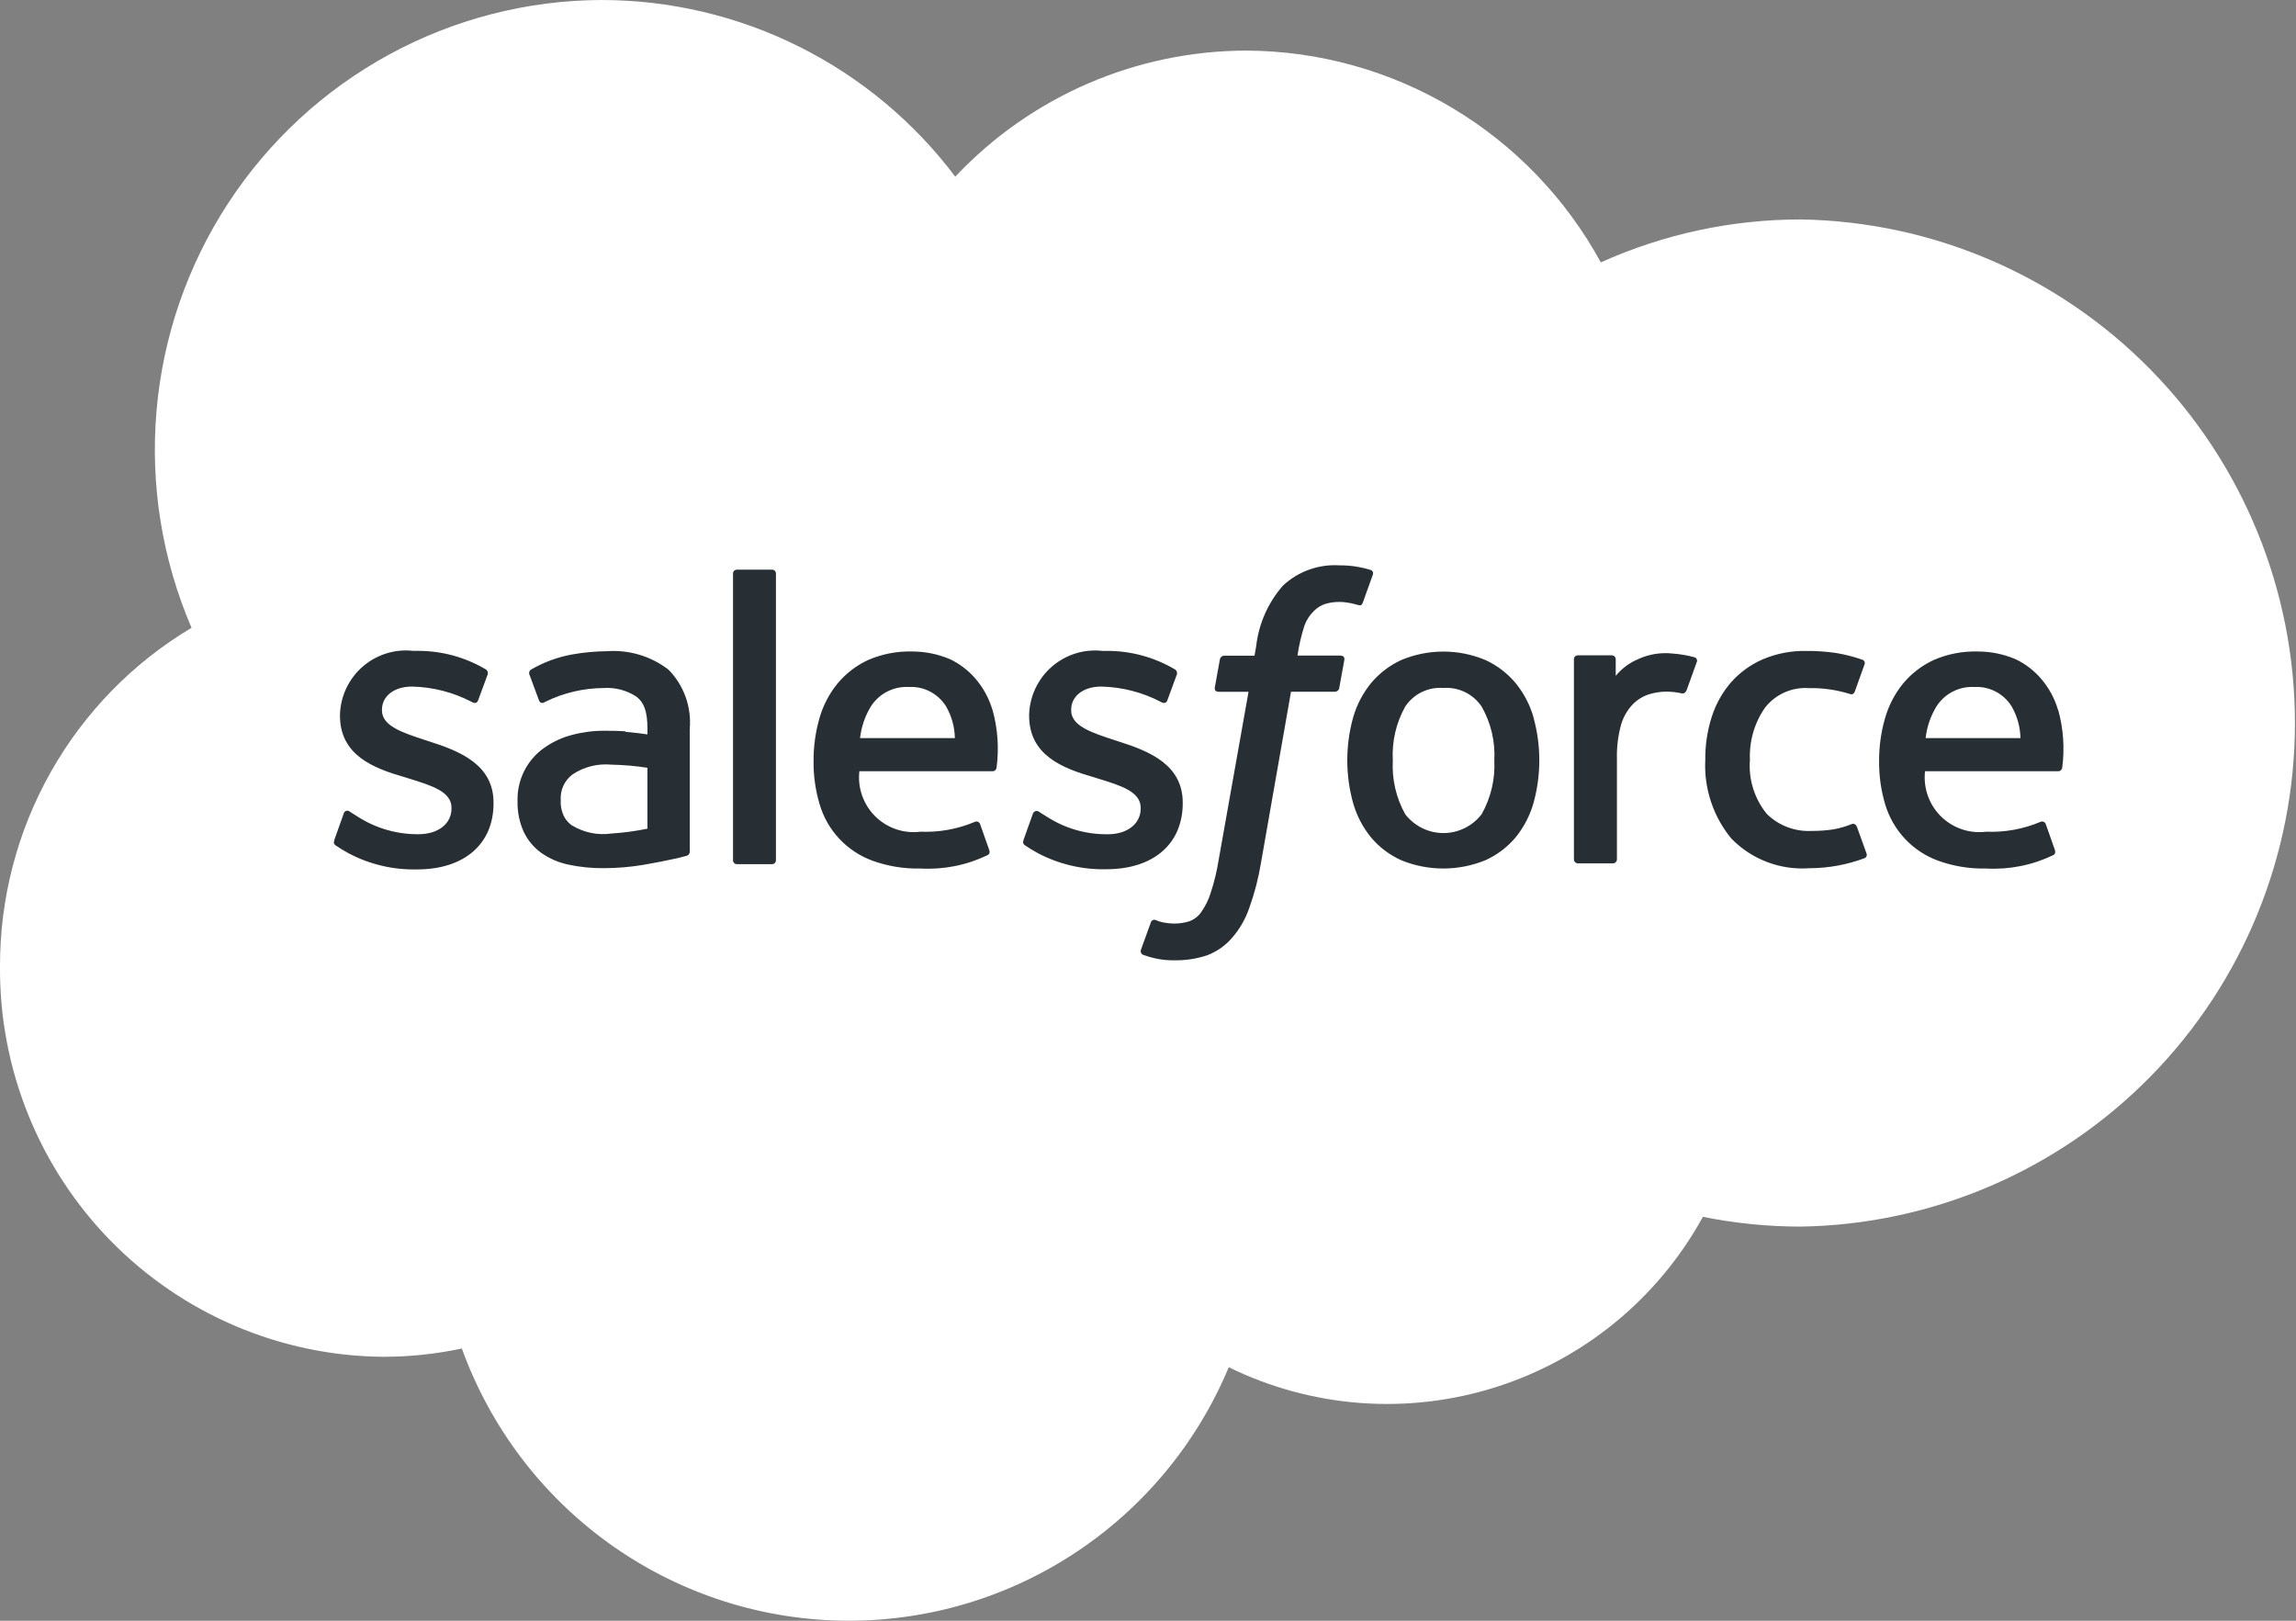
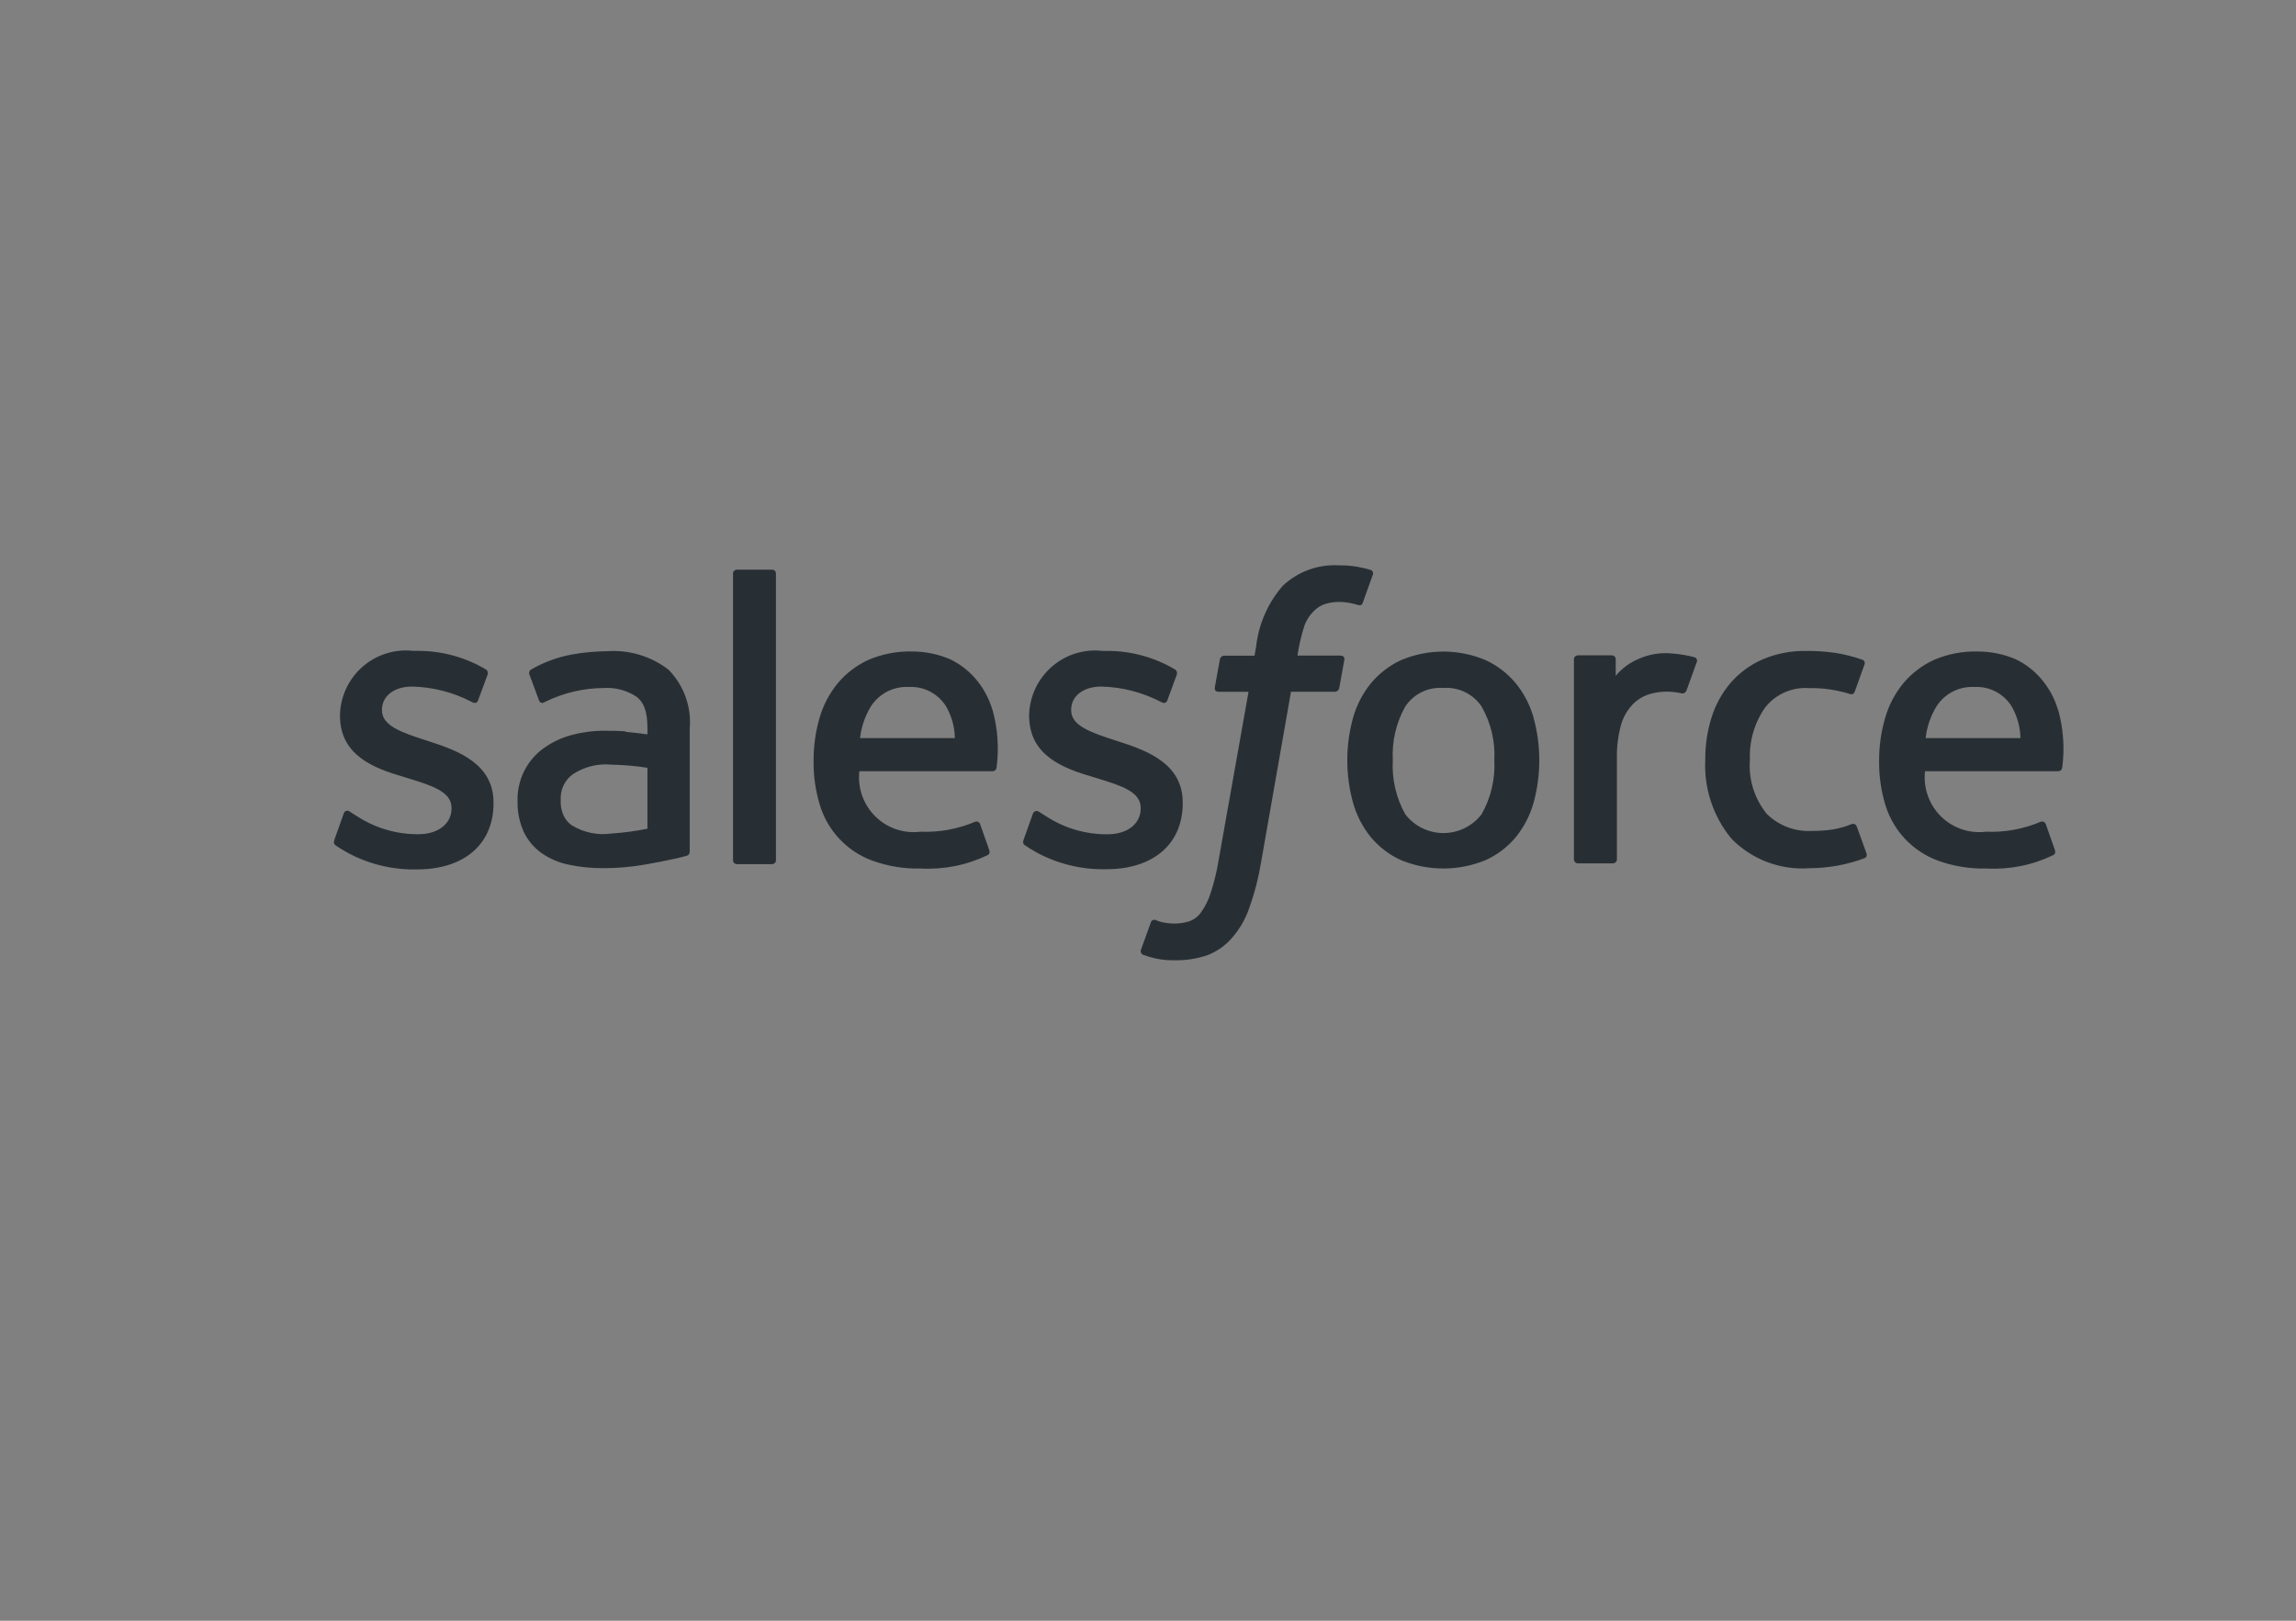
<svg xmlns="http://www.w3.org/2000/svg" width="85" height="60" viewBox="0 0 85 60" fill="none">
  <rect x="0" y="0" width="85" height="60" fill="#808080" stroke="none" />
  <g clip-path="url(#clip0_292_9046)">
-     <path fill-rule="evenodd" clip-rule="evenodd" d="M35.37 6.534C36.757 5.064 38.427 3.893 40.28 3.091C42.133 2.29 44.128 1.876 46.146 1.873C48.831 1.886 51.464 2.62 53.771 3.999C56.078 5.378 57.975 7.351 59.264 9.714C61.592 8.665 64.115 8.123 66.667 8.124C71.545 8.201 76.198 10.2 79.62 13.688C83.043 17.175 84.961 21.873 84.961 26.767C84.961 31.66 83.043 36.358 79.62 39.846C76.198 43.333 71.545 45.332 66.667 45.409C65.45 45.409 64.236 45.288 63.043 45.047C61.39 48.058 58.645 50.316 55.377 51.352C52.109 52.389 48.569 52.125 45.49 50.615C44.305 53.454 42.294 55.868 39.719 57.541C37.144 59.215 34.126 60.07 31.058 59.995C27.991 59.921 25.017 58.919 22.527 57.122C20.036 55.325 18.144 52.816 17.098 49.922C16.139 50.127 15.162 50.229 14.181 50.229C10.39 50.197 6.767 48.656 4.108 45.946C1.449 43.235 -0.029 39.577 0 35.774C-0.005 33.247 0.645 30.762 1.889 28.565C3.132 26.367 4.925 24.532 7.091 23.241C6.004 20.714 5.558 17.957 5.794 15.215C6.029 12.473 6.939 9.833 8.442 7.53C9.944 5.228 11.992 3.335 14.403 2.021C16.813 0.706 19.511 0.012 22.255 2.7288e-06C24.798 -0.001 27.306 0.589 29.583 1.726C31.859 2.863 33.841 4.514 35.373 6.551" fill="white" />
    <path fill-rule="evenodd" clip-rule="evenodd" d="M12.381 31.097C12.327 31.237 12.399 31.267 12.417 31.291C12.573 31.398 12.735 31.497 12.902 31.587C13.684 32.002 14.559 32.208 15.444 32.186C17.187 32.186 18.271 31.246 18.271 29.742V29.712C18.271 28.32 17.046 27.813 15.903 27.451L15.753 27.402C14.888 27.12 14.141 26.873 14.141 26.3V26.271C14.141 25.779 14.579 25.417 15.254 25.417C16.026 25.434 16.783 25.629 17.468 25.987C17.468 25.987 17.637 26.097 17.698 25.932C17.732 25.843 18.023 25.056 18.054 24.969C18.066 24.932 18.064 24.891 18.049 24.855C18.034 24.818 18.006 24.789 17.97 24.772C17.212 24.326 16.349 24.093 15.471 24.095H15.297C14.961 24.058 14.621 24.09 14.299 24.191C13.977 24.292 13.679 24.459 13.424 24.681C13.17 24.903 12.964 25.176 12.819 25.482C12.675 25.788 12.595 26.121 12.586 26.46V26.49C12.586 27.957 13.816 28.436 14.966 28.767L15.153 28.825C15.99 29.085 16.715 29.31 16.715 29.902V29.931C16.715 30.477 16.247 30.883 15.488 30.883C14.691 30.889 13.909 30.662 13.239 30.23C13.116 30.158 13.046 30.106 12.951 30.048C12.933 30.031 12.911 30.02 12.886 30.015C12.862 30.01 12.837 30.011 12.813 30.02C12.79 30.028 12.769 30.042 12.753 30.061C12.737 30.079 12.726 30.102 12.722 30.127L12.378 31.09M37.896 31.09C37.842 31.23 37.914 31.26 37.932 31.285C38.088 31.392 38.25 31.491 38.417 31.581C39.199 31.995 40.074 32.201 40.959 32.179C42.702 32.179 43.786 31.24 43.786 29.736V29.712C43.786 28.32 42.568 27.813 41.418 27.451L41.268 27.402C40.403 27.12 39.656 26.873 39.656 26.3V26.271C39.656 25.779 40.094 25.417 40.769 25.417C41.541 25.434 42.298 25.63 42.983 25.988C42.983 25.988 43.153 26.098 43.214 25.933C43.247 25.844 43.539 25.058 43.568 24.97C43.58 24.933 43.578 24.892 43.562 24.855C43.547 24.819 43.519 24.79 43.483 24.773C42.725 24.327 41.862 24.094 40.984 24.096H40.81C40.474 24.059 40.135 24.091 39.812 24.192C39.49 24.293 39.192 24.46 38.937 24.683C38.682 24.905 38.477 25.178 38.332 25.484C38.188 25.79 38.109 26.123 38.099 26.462V26.492C38.099 27.959 39.329 28.438 40.479 28.769L40.666 28.827C41.51 29.087 42.229 29.312 42.229 29.904V29.934C42.229 30.479 41.76 30.885 41.001 30.885C40.204 30.892 39.422 30.666 38.752 30.233C38.63 30.161 38.557 30.111 38.465 30.051C38.445 30.037 38.423 30.028 38.4 30.024C38.376 30.021 38.352 30.023 38.33 30.031C38.307 30.039 38.287 30.052 38.271 30.069C38.255 30.086 38.242 30.107 38.236 30.13L37.892 31.093M55.321 28.146C55.357 28.842 55.194 29.535 54.852 30.142C54.685 30.359 54.471 30.535 54.225 30.656C53.98 30.777 53.711 30.84 53.437 30.84C53.164 30.84 52.894 30.777 52.649 30.656C52.404 30.535 52.189 30.359 52.022 30.142C51.684 29.534 51.525 28.841 51.563 28.146C51.525 27.453 51.684 26.764 52.022 26.159C52.175 25.928 52.386 25.742 52.635 25.621C52.883 25.5 53.159 25.447 53.434 25.469C53.71 25.448 53.987 25.501 54.236 25.622C54.485 25.743 54.698 25.928 54.852 26.159C55.196 26.762 55.359 27.452 55.321 28.146ZM56.776 26.568C56.644 26.102 56.419 25.668 56.113 25.292C55.809 24.927 55.427 24.634 54.995 24.436C54.501 24.228 53.97 24.121 53.434 24.121C52.898 24.121 52.367 24.228 51.872 24.436C51.441 24.635 51.059 24.928 50.755 25.292C50.45 25.668 50.224 26.102 50.092 26.568C49.806 27.6 49.806 28.691 50.092 29.724C50.224 30.19 50.449 30.624 50.755 30.999C51.059 31.361 51.441 31.651 51.872 31.845C52.872 32.255 53.993 32.255 54.993 31.845C55.424 31.651 55.806 31.362 56.111 30.999C56.416 30.623 56.641 30.19 56.773 29.724C57.058 28.691 57.058 27.6 56.773 26.568M68.736 30.599C68.731 30.58 68.721 30.562 68.709 30.547C68.696 30.532 68.68 30.52 68.662 30.511C68.645 30.503 68.625 30.498 68.606 30.498C68.586 30.498 68.567 30.502 68.549 30.509C68.33 30.598 68.103 30.663 67.871 30.704C67.608 30.744 67.341 30.763 67.075 30.761C66.769 30.778 66.463 30.73 66.176 30.622C65.889 30.514 65.628 30.347 65.409 30.131C64.95 29.569 64.726 28.85 64.784 28.125C64.754 27.436 64.952 26.756 65.347 26.192C65.538 25.95 65.784 25.758 66.066 25.633C66.347 25.508 66.654 25.453 66.961 25.474C67.483 25.464 68.003 25.539 68.501 25.696C68.501 25.696 68.615 25.745 68.669 25.594C68.797 25.238 68.891 24.983 69.028 24.592C69.035 24.575 69.037 24.556 69.036 24.538C69.034 24.519 69.029 24.501 69.02 24.485C69.011 24.468 68.999 24.454 68.984 24.443C68.97 24.431 68.953 24.424 68.935 24.419C68.619 24.308 68.293 24.226 67.963 24.172C67.601 24.12 67.235 24.095 66.869 24.098C66.313 24.087 65.76 24.194 65.248 24.413C64.8 24.609 64.401 24.901 64.077 25.269C63.757 25.642 63.516 26.076 63.368 26.544C63.206 27.055 63.126 27.589 63.131 28.125C63.077 29.186 63.423 30.229 64.099 31.047C64.471 31.428 64.921 31.723 65.418 31.912C65.915 32.101 66.448 32.18 66.978 32.142C67.682 32.141 68.38 32.014 69.04 31.766C69.07 31.75 69.093 31.723 69.104 31.69C69.115 31.658 69.113 31.622 69.099 31.591L68.74 30.596M71.288 27.325C71.335 26.91 71.472 26.51 71.689 26.153C71.838 25.919 72.047 25.729 72.294 25.602C72.541 25.476 72.817 25.417 73.094 25.433C73.367 25.417 73.64 25.476 73.883 25.603C74.126 25.73 74.33 25.92 74.474 26.153C74.679 26.51 74.791 26.913 74.799 27.325H71.288ZM76.192 26.286C76.067 25.858 75.852 25.462 75.561 25.124C75.302 24.823 74.983 24.578 74.624 24.406C74.178 24.215 73.697 24.117 73.212 24.118C72.653 24.104 72.098 24.212 71.585 24.435C71.147 24.638 70.759 24.936 70.451 25.308C70.143 25.688 69.915 26.127 69.783 26.599C69.635 27.114 69.563 27.647 69.566 28.182C69.561 28.72 69.636 29.255 69.789 29.77C69.93 30.247 70.18 30.685 70.519 31.048C70.859 31.412 71.278 31.69 71.745 31.861C72.318 32.069 72.925 32.168 73.534 32.153C74.39 32.2 75.243 32.029 76.015 31.656C76.069 31.625 76.121 31.571 76.057 31.418L75.736 30.508C75.729 30.49 75.719 30.473 75.706 30.459C75.694 30.445 75.678 30.433 75.66 30.425C75.643 30.417 75.624 30.412 75.605 30.412C75.585 30.411 75.566 30.415 75.548 30.422C74.909 30.693 74.218 30.819 73.524 30.79C73.221 30.828 72.913 30.797 72.624 30.698C72.334 30.599 72.071 30.436 71.854 30.221C71.636 30.005 71.47 29.743 71.369 29.454C71.267 29.165 71.232 28.856 71.266 28.552H76.201C76.237 28.552 76.271 28.538 76.297 28.515C76.324 28.491 76.341 28.458 76.345 28.423C76.44 27.708 76.39 26.98 76.197 26.285L76.192 26.286ZM31.84 27.325C31.887 26.91 32.023 26.51 32.24 26.153C32.389 25.919 32.599 25.729 32.846 25.602C33.092 25.476 33.368 25.417 33.645 25.433C33.919 25.417 34.191 25.476 34.434 25.603C34.677 25.73 34.881 25.92 35.026 26.153C35.231 26.51 35.342 26.913 35.351 27.325H31.84ZM36.743 26.286C36.618 25.858 36.403 25.462 36.113 25.124C35.853 24.823 35.534 24.578 35.176 24.406C34.729 24.215 34.249 24.117 33.764 24.118C33.204 24.104 32.649 24.212 32.136 24.435C31.698 24.638 31.311 24.936 31.002 25.308C30.694 25.688 30.467 26.127 30.334 26.599C30.187 27.114 30.115 27.647 30.119 28.182C30.113 28.72 30.189 29.255 30.342 29.77C30.481 30.247 30.73 30.686 31.07 31.049C31.409 31.412 31.828 31.69 32.294 31.861C32.867 32.069 33.474 32.168 34.084 32.153C34.939 32.2 35.792 32.029 36.564 31.656C36.619 31.625 36.67 31.571 36.605 31.418L36.284 30.508C36.278 30.49 36.268 30.473 36.255 30.459C36.242 30.445 36.226 30.433 36.209 30.425C36.191 30.417 36.172 30.412 36.153 30.412C36.134 30.411 36.115 30.415 36.097 30.422C35.458 30.693 34.766 30.819 34.073 30.79C33.769 30.828 33.462 30.797 33.172 30.698C32.883 30.599 32.62 30.436 32.402 30.221C32.185 30.005 32.019 29.743 31.917 29.454C31.815 29.165 31.78 28.856 31.814 28.552H36.75C36.785 28.552 36.819 28.538 36.846 28.515C36.872 28.491 36.889 28.458 36.893 28.423C36.989 27.708 36.939 26.98 36.746 26.285L36.743 26.286ZM21.189 30.569C21.075 30.491 20.979 30.391 20.908 30.273C20.798 30.077 20.747 29.853 20.759 29.628C20.746 29.443 20.779 29.258 20.856 29.09C20.933 28.922 21.051 28.777 21.2 28.667C21.622 28.387 22.127 28.26 22.631 28.308C23.078 28.316 23.525 28.355 23.968 28.423V30.678C23.529 30.768 23.084 30.828 22.637 30.857C22.137 30.929 21.628 30.827 21.194 30.567L21.189 30.569ZM23.15 27.073C22.95 27.058 22.691 27.052 22.381 27.052C21.973 27.05 21.565 27.103 21.17 27.209C20.8 27.305 20.451 27.469 20.139 27.691C19.827 27.912 19.574 28.207 19.403 28.55C19.232 28.893 19.149 29.273 19.16 29.656C19.15 30.046 19.227 30.433 19.386 30.789C19.532 31.099 19.754 31.366 20.03 31.568C20.33 31.781 20.672 31.93 21.032 32.006C21.461 32.099 21.899 32.144 22.337 32.14C22.84 32.14 23.341 32.098 23.837 32.014C24.252 31.942 24.665 31.861 25.076 31.771C25.24 31.732 25.423 31.682 25.423 31.682C25.458 31.672 25.488 31.651 25.508 31.621C25.529 31.591 25.538 31.556 25.535 31.52V26.985C25.57 26.585 25.518 26.181 25.383 25.803C25.247 25.425 25.032 25.08 24.751 24.793C24.106 24.296 23.302 24.052 22.49 24.107C22.047 24.112 21.605 24.152 21.169 24.23C20.634 24.328 20.121 24.519 19.651 24.793C19.621 24.815 19.6 24.848 19.592 24.884C19.584 24.92 19.589 24.958 19.607 24.991L19.956 25.935C19.962 25.951 19.97 25.967 19.981 25.98C19.992 25.992 20.005 26.003 20.02 26.011C20.035 26.018 20.052 26.023 20.069 26.023C20.086 26.024 20.103 26.022 20.119 26.016C20.146 26.004 20.173 25.99 20.199 25.975C20.868 25.648 21.601 25.476 22.345 25.471C22.775 25.442 23.203 25.555 23.563 25.792C23.832 26 23.969 26.315 23.969 26.977V27.187C23.547 27.125 23.156 27.093 23.156 27.093L23.15 27.073ZM62.817 24.513C62.824 24.497 62.828 24.479 62.828 24.461C62.828 24.443 62.824 24.425 62.817 24.408C62.81 24.392 62.8 24.377 62.787 24.364C62.775 24.351 62.759 24.341 62.743 24.335C62.473 24.261 62.197 24.214 61.918 24.194C61.484 24.147 61.044 24.218 60.647 24.4C60.324 24.537 60.039 24.749 59.816 25.02V24.416C59.817 24.396 59.815 24.375 59.808 24.357C59.801 24.338 59.791 24.32 59.777 24.306C59.763 24.291 59.746 24.28 59.728 24.272C59.709 24.265 59.689 24.261 59.669 24.261H58.409C58.39 24.262 58.371 24.266 58.353 24.273C58.336 24.281 58.32 24.293 58.306 24.306C58.293 24.321 58.283 24.337 58.276 24.355C58.27 24.373 58.267 24.392 58.268 24.412V31.812C58.268 31.852 58.283 31.89 58.312 31.918C58.34 31.947 58.378 31.962 58.417 31.962H59.711C59.75 31.962 59.788 31.946 59.816 31.918C59.844 31.89 59.86 31.852 59.86 31.812V28.1C59.848 27.659 59.903 27.22 60.023 26.796C60.109 26.523 60.256 26.273 60.454 26.066C60.624 25.896 60.833 25.77 61.063 25.698C61.278 25.635 61.501 25.603 61.725 25.604C61.907 25.608 62.088 25.63 62.266 25.67C62.359 25.681 62.414 25.622 62.446 25.536C62.53 25.308 62.771 24.629 62.821 24.494" fill="#282F34" />
    <path fill-rule="evenodd" clip-rule="evenodd" d="M50.738 21.098C50.578 21.049 50.415 21.01 50.25 20.982C50.029 20.944 49.805 20.927 49.58 20.929C49.2 20.906 48.819 20.96 48.46 21.09C48.101 21.219 47.773 21.42 47.494 21.681C46.941 22.313 46.596 23.101 46.503 23.936L46.443 24.273H45.325C45.285 24.273 45.246 24.287 45.216 24.314C45.185 24.34 45.166 24.377 45.16 24.418L44.973 25.451C44.96 25.55 45.002 25.612 45.133 25.611H46.222L45.117 31.828C45.052 32.242 44.953 32.651 44.822 33.05C44.745 33.302 44.629 33.54 44.478 33.755C44.369 33.918 44.211 34.041 44.028 34.107C43.84 34.166 43.644 34.194 43.448 34.191C43.315 34.188 43.182 34.173 43.052 34.147C42.96 34.128 42.871 34.099 42.786 34.06C42.769 34.053 42.751 34.05 42.733 34.05C42.715 34.05 42.697 34.054 42.68 34.062C42.663 34.069 42.648 34.08 42.636 34.093C42.624 34.107 42.614 34.123 42.608 34.14C42.567 34.245 42.277 35.05 42.243 35.149C42.234 35.167 42.23 35.187 42.229 35.206C42.229 35.226 42.232 35.246 42.239 35.264C42.246 35.283 42.257 35.3 42.27 35.314C42.284 35.328 42.3 35.34 42.319 35.348C42.465 35.401 42.616 35.446 42.768 35.48C43.005 35.533 43.247 35.556 43.49 35.55C43.901 35.557 44.31 35.493 44.7 35.362C45.051 35.227 45.365 35.007 45.61 34.721C45.894 34.396 46.111 34.019 46.25 33.61C46.445 33.068 46.59 32.509 46.683 31.941L47.794 25.608H49.416C49.457 25.608 49.496 25.594 49.526 25.567C49.556 25.54 49.576 25.504 49.581 25.463L49.769 24.43C49.782 24.331 49.74 24.269 49.608 24.27H48.034C48.089 23.89 48.176 23.515 48.295 23.15C48.37 22.95 48.488 22.768 48.641 22.62C48.755 22.501 48.897 22.413 49.053 22.361C49.224 22.308 49.402 22.282 49.581 22.284C49.717 22.284 49.853 22.298 49.986 22.325C50.139 22.358 50.198 22.375 50.238 22.387C50.398 22.437 50.42 22.387 50.452 22.31L50.827 21.267C50.832 21.25 50.834 21.232 50.833 21.215C50.831 21.197 50.827 21.179 50.818 21.164C50.81 21.148 50.798 21.134 50.785 21.123C50.771 21.111 50.755 21.103 50.738 21.098ZM28.726 31.842C28.727 31.861 28.724 31.881 28.717 31.899C28.711 31.917 28.7 31.933 28.687 31.947C28.674 31.961 28.658 31.973 28.64 31.98C28.623 31.988 28.604 31.992 28.585 31.992H27.278C27.259 31.992 27.24 31.988 27.223 31.98C27.205 31.973 27.189 31.961 27.176 31.947C27.163 31.933 27.152 31.917 27.146 31.899C27.139 31.881 27.136 31.861 27.137 31.842V21.239C27.136 21.22 27.139 21.2 27.145 21.182C27.152 21.164 27.162 21.148 27.176 21.133C27.189 21.119 27.205 21.108 27.222 21.101C27.24 21.093 27.259 21.089 27.278 21.089H28.585C28.604 21.089 28.623 21.093 28.641 21.101C28.658 21.108 28.674 21.119 28.688 21.133C28.701 21.148 28.711 21.164 28.718 21.182C28.724 21.2 28.727 21.22 28.726 21.239V31.842Z" fill="#282F34" />
  </g>
  <defs>
    <clipPath id="clip0_292_9046">
      <rect width="85" height="60" fill="white" />
    </clipPath>
  </defs>
</svg>